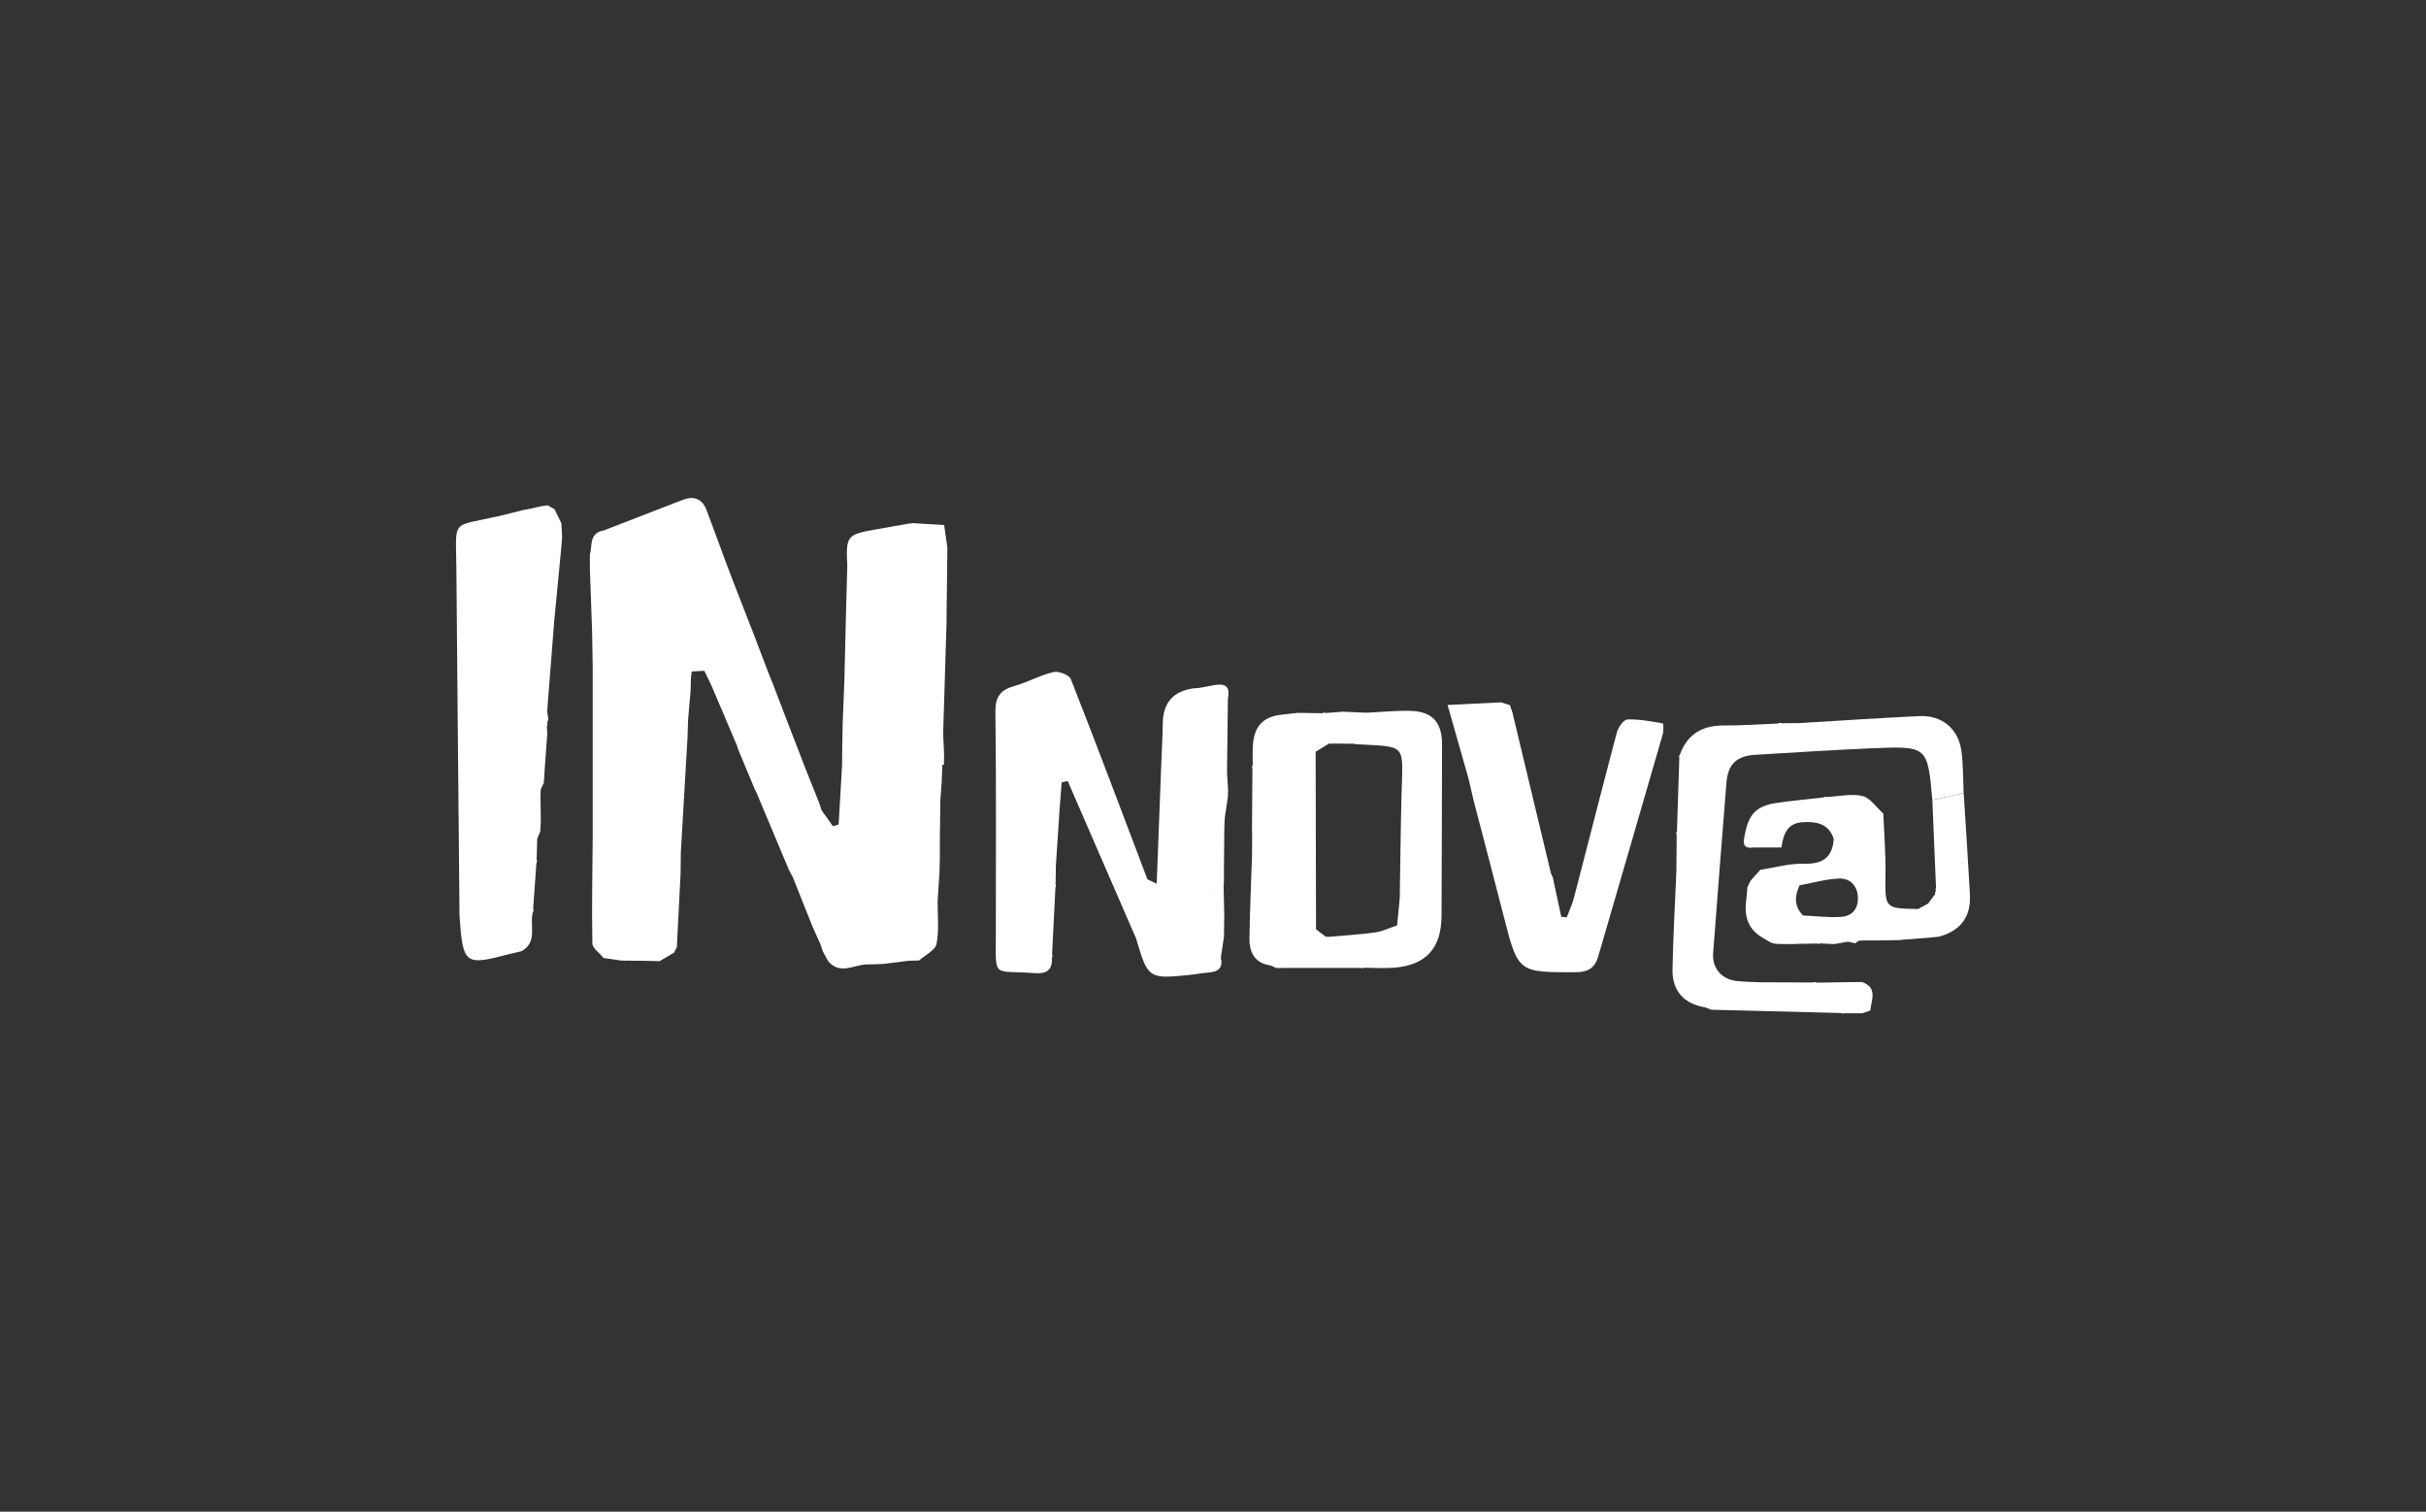
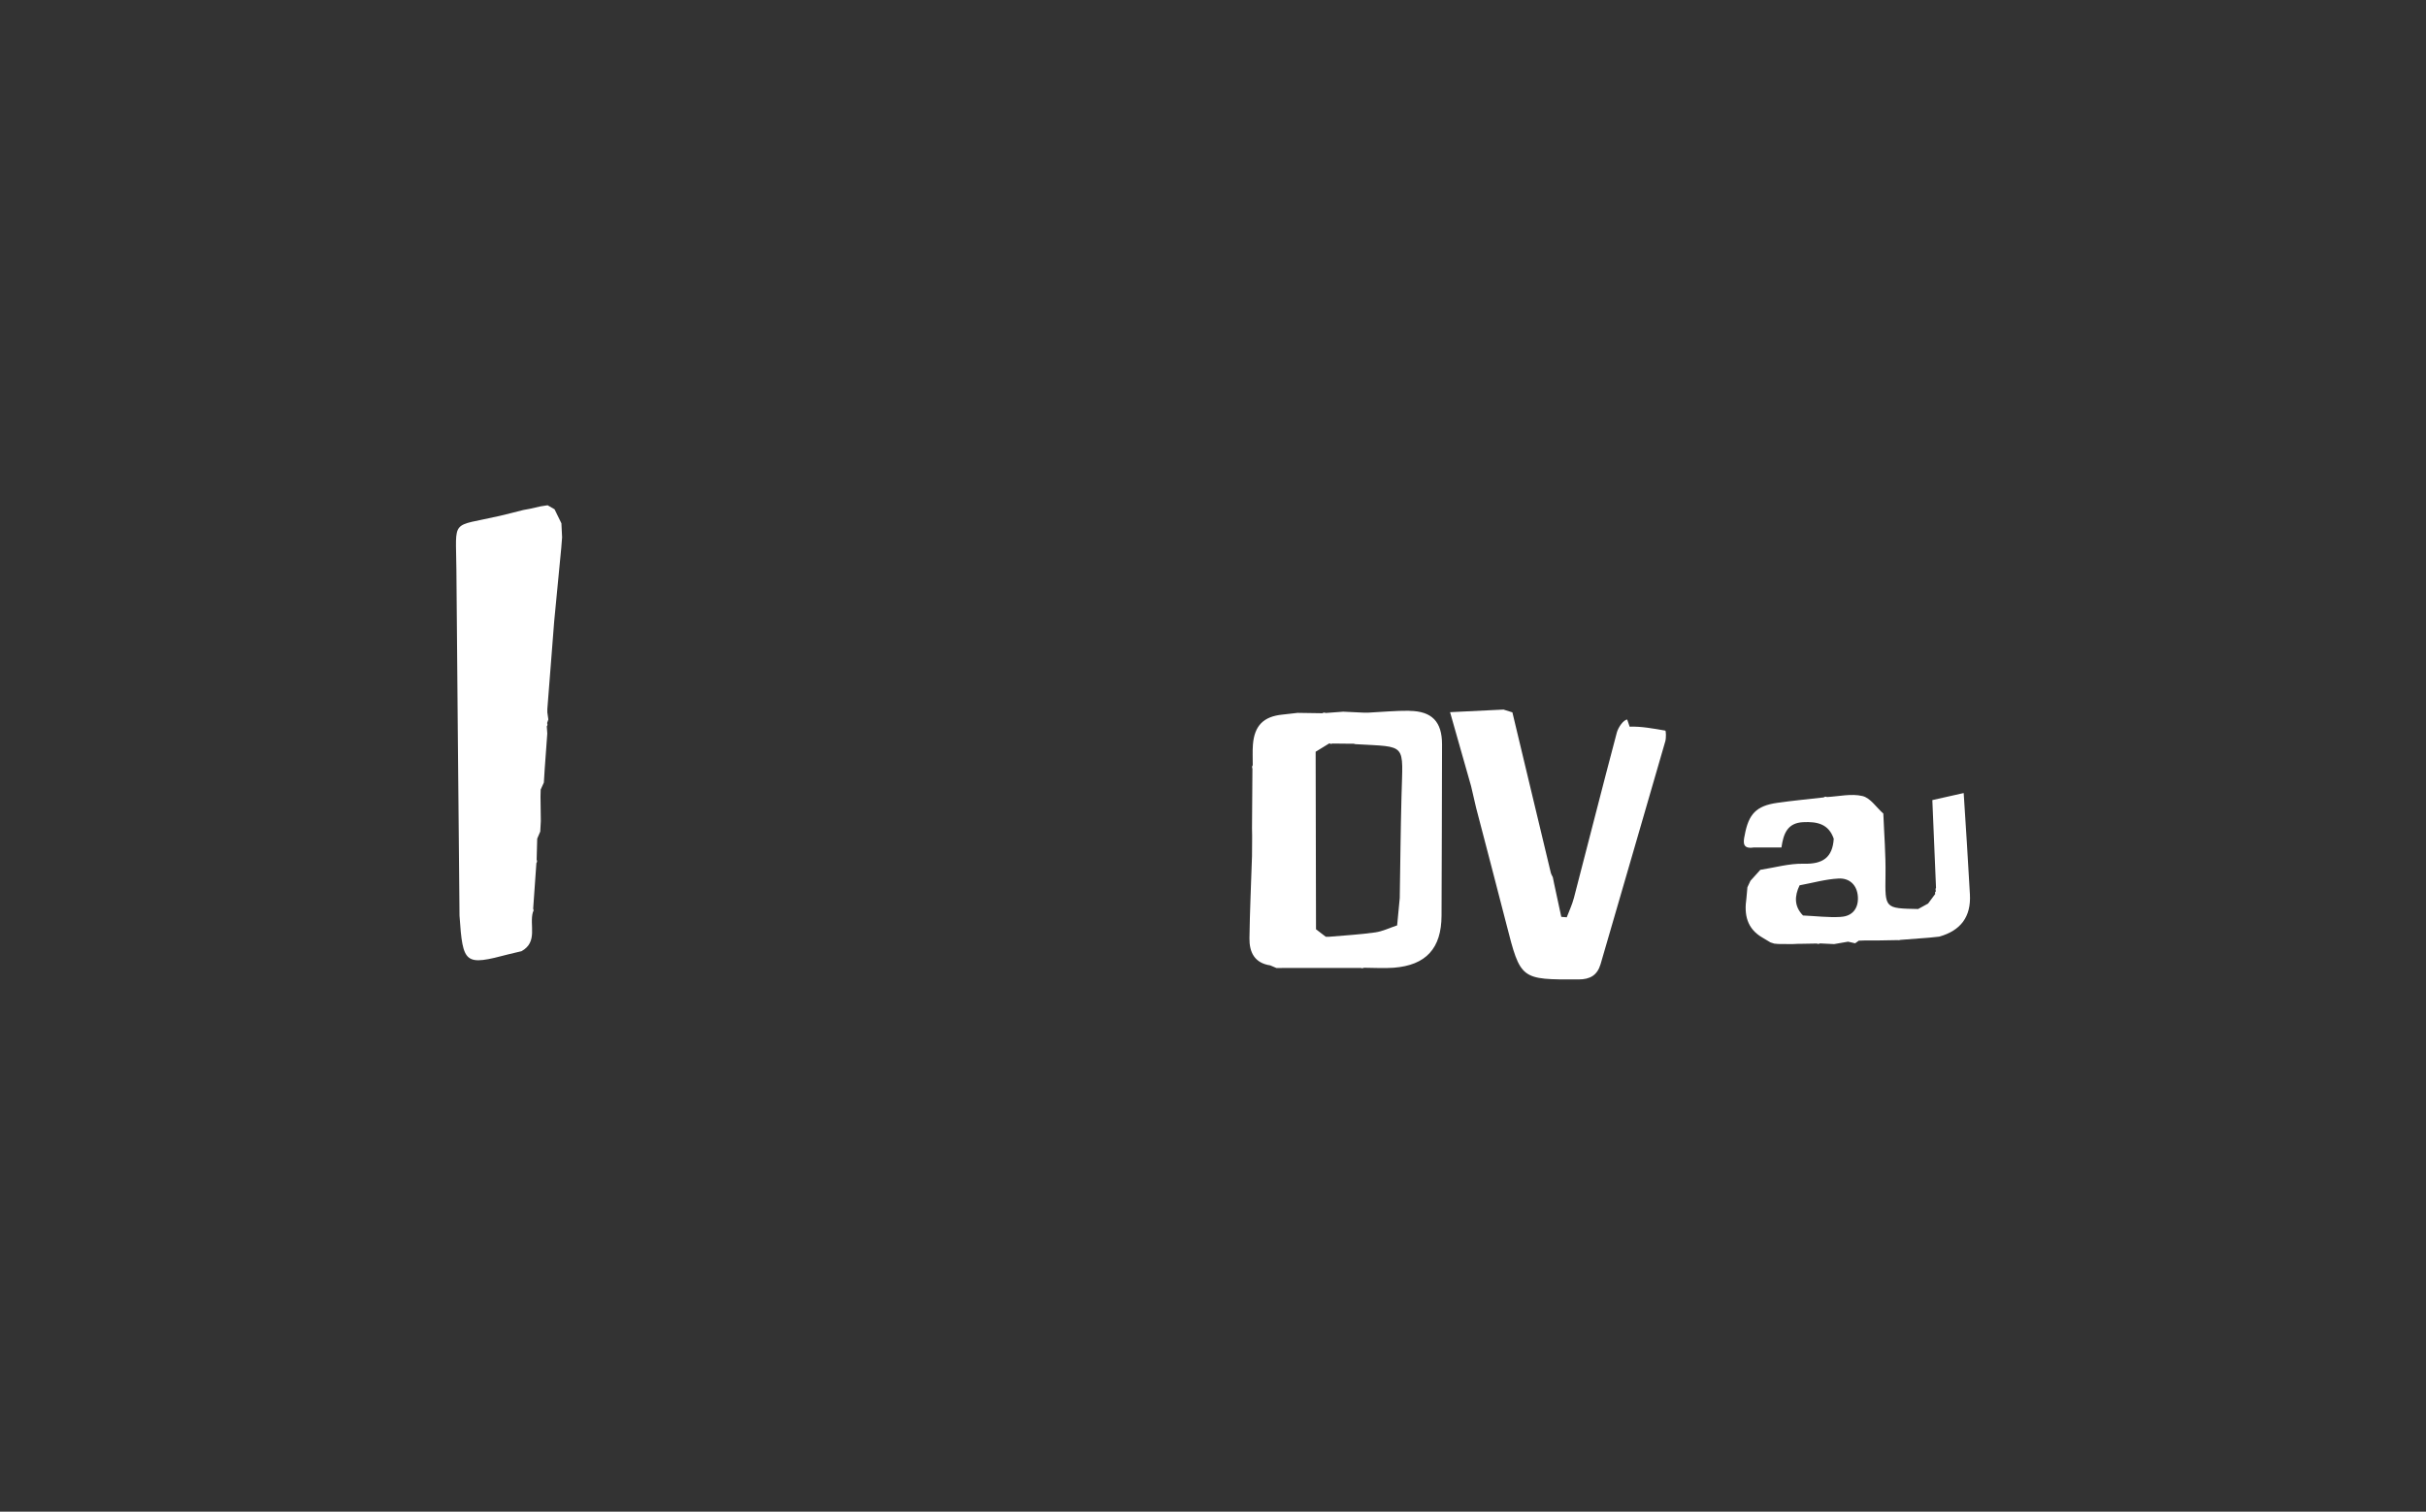
<svg xmlns="http://www.w3.org/2000/svg" id="Capa_1" data-name="Capa 1" viewBox="0 0 390 243">
  <rect x="0" y="0" width="390" height="243" fill="#333333" stroke="none" />
  <defs>
    <style>      .cls-1 {        fill: #fff;      }    </style>
  </defs>
-   <path class="cls-1" d="m146.64,84.12c-.19.02-.37.04-.56.05-1.84.32-3.68.64-5.51.97-4.38.77-4.61,1.07-4.36,5.73-.07,2.44-.13,4.88-.2,7.33-.09,3.74-.18,7.47-.27,11.21-.09,2.27-.18,4.54-.27,6.81-.03,1.31-.05,2.63-.08,3.94,0,.94-.01,1.88-.02,2.82-.18,3.18-.37,6.36-.55,9.54-.3.1-.61.2-.91.3-.61-.85-1.22-1.71-1.83-2.56-.42.31-.83.63-1.25.94.42-.31.83-.63,1.25-.94-.13-.39-.25-.78-.38-1.17-.79-1.97-1.57-3.94-2.36-5.91l-.72-1.89c-.51-1.33-1.03-2.67-1.55-4l-.64-1.66c-.73-1.89-1.45-3.78-2.17-5.67-.22-.54-.44-1.08-.66-1.63-.79-2.06-1.57-4.13-2.36-6.19-1.07-2.74-2.13-5.48-3.2-8.22-.39-1.03-.78-2.05-1.18-3.08-1.09-2.95-2.16-5.91-3.28-8.85-.69-1.81-2.03-2.33-3.82-1.64-4.24,1.63-8.48,3.28-12.72,4.92-2.35.4-1.8,2.42-2.21,3.91v2.25c.12,3.4.24,6.79.36,10.19.03,1.86.06,3.72.09,5.57,0,8.82,0,17.64,0,26.47v1.13c-.04,5.62-.16,11.24-.05,16.85.02.79,1.16,1.56,1.79,2.35.94.14,1.89.28,2.83.42l3.94.04c.38,0,.75.02,1.13.03.38,0,.75.01,1.13.02.77-.45,1.53-.91,2.3-1.36.15-.29.3-.59.46-.88.2-3.95.4-7.89.6-11.84.01-1.13.03-2.25.04-3.38.36-6.19.72-12.39,1.08-18.58.03-.94.06-1.88.09-2.82l.39-4.5c.02-.75.05-1.5.07-2.25.04-.32.08-.63.12-.95.68-.04,1.35-.07,2.03-.11l1.09,2.25c1.36,3.21,2.72,6.42,4.09,9.62.13.37.26.74.39,1.1.85,2.03,1.7,4.06,2.55,6.09.1.21.21.42.31.63,1.5,3.57,2.99,7.14,4.49,10.71.23.55.47,1.09.7,1.64.17.33.35.65.52.98,0,0,.04.06.04.06,1.07,2.68,2.14,5.36,3.21,8.04l1.29,2.87c.12.36.23.72.35,1.08.29.53.58,1.05.86,1.58,1.87,2.27,4.1.63,6.18.55.57-.01,1.13-.02,1.7-.03.36-.02.73-.04,1.09-.06-.37-.16-.74-.32-1.1-.48h0c.37.16.74.32,1.1.48,1.32-.17,2.65-.33,3.97-.5.56-.01,1.13-.02,1.69-.04.98-.88,2.59-1.63,2.8-2.66.44-2.2.16-4.55.18-6.84.1-1.5.19-3,.29-4.49.02-.56.04-1.13.05-1.69l.02-1.13c0-.75,0-1.51,0-2.26,0-.18,0-.37,0-.55-.19.19-.37.37-.56.56,0,0,0,0,0,0,.19-.19.37-.37.56-.56.03-2.07.05-4.14.08-6.2.07-.94.14-1.88.21-2.82.04-.95.08-1.9.12-2.85l.24.06c0-.57.02-1.14.03-1.71-.05-1.13-.1-2.25-.15-3.38.18-6.01.37-12.01.55-18.02v-1.13c.05-3.57.09-7.13.13-10.7-.17-1.21-.34-2.42-.52-3.63-1.72-.1-3.44-.21-5.16-.31Zm-6.19,68.25c.28.17.37.69.49,1.62-.11-.93-.21-1.44-.49-1.62Z" />
  <path class="cls-1" d="m89.16,81.87l-1.13-.65-1.1.17-1.72.39c-.36.07-.72.14-1.08.2-1.26.31-2.51.65-3.77.94-8.04,1.85-7.05.29-6.99,8.67.13,17.03.31,34.06.46,51.09l.04,4.51c.54,7.84.83,8.07,7.95,6.19.67-.16,1.35-.32,2.02-.48,2.69-1.5,1.22-4.2,1.83-6.29.12-.17.14-.35.04-.53.17-2.45.35-4.9.52-7.35.13-.17.14-.34.04-.53.03-1.13.06-2.26.09-3.39.16-.38.33-.76.49-1.14.03-.56.06-1.13.09-1.69-.02-1.31-.04-2.62-.05-3.93.01-.38.02-.75.03-1.13-.3.23-.61.45-.91.68.3-.23.61-.45.91-.68.17-.38.34-.75.51-1.13.05-.75.09-1.5.14-2.25.14-1.88.27-3.75.41-5.63-.03-.38-.06-.77-.08-1.15.13-.17.14-.34.05-.53.07-.19.13-.38.2-.58-.05-.38-.11-.75-.16-1.13,0-.18,0-.37,0-.55l1.1-14.09c.38-3.95.76-7.89,1.14-11.84.04-.56.09-1.12.13-1.67-.04-.75-.08-1.5-.11-2.25-.37-.75-.73-1.5-1.1-2.25Z" />
  <path class="cls-1" d="m226.61,114.25c-2.24-.02-4.48.2-6.73.31-.18,0-.37,0-.55,0-1.13-.05-2.26-.11-3.39-.16-.94.07-1.89.14-2.83.21-.18-.09-.36-.08-.53.04-1.32-.02-2.64-.04-3.97-.06-.82.09-1.64.2-2.46.28-3.01.3-4.48,1.76-4.73,4.8-.09,1.11-.02,2.22-.03,3.34-.13.17-.14.34-.05.53-.02,3.2-.05,6.39-.07,9.59l.02,1.13c0,.18,0,.37,0,.55,0,.94-.01,1.88-.02,2.82-.14,4.4-.35,8.79-.41,13.19-.03,2.23.81,3.99,3.34,4.36.33.14.66.28.99.42,4.52,0,9.03,0,13.55-.01l.27.06.26-.09c1.59,0,3.19.12,4.77,0,5.21-.4,7.68-3.12,7.7-8.37.03-9.18.07-18.36.08-27.54,0-3.63-1.62-5.34-5.24-5.38Zm-5.54,35.63c-2.45.35-4.92.48-7.39.7-.18,0-.37,0-.55,0-.52-.4-1.05-.8-1.57-1.2-.02-9.51-.04-19.03-.06-28.54.73-.45,1.47-.9,2.2-1.35l.26.09.27-.06c.95,0,1.89.02,2.84.03.18,0,.37,0,.55,0,.09.02.18.06.27.07,8.44.49,7.62-.29,7.41,8.45-.14,5.43-.19,10.86-.28,16.29-.14,1.46-.28,2.92-.42,4.39-1.18.39-2.33.96-3.53,1.13Z" />
-   <path class="cls-1" d="m308.53,115.11c-6.45.31-12.89.74-19.33,1.13-.18,0-.37,0-.55,0l-2.27.02c-.18-.1-.36-.09-.53.04-2.9.12-5.81.34-8.71.32-3.52-.03-5.92,1.42-7.11,4.76l-.14.17.08.2c-.13,3.98-.26,7.96-.39,11.93-.12.17-.14.34-.04.53-.01,1.7-.03,3.39-.04,5.09,0,.18,0,.37,0,.55-.22,5.33-.53,10.66-.63,16-.07,3.45,1.89,5.54,5.23,6.07.33.13.66.26.99.39,6.96.18,13.92.35,20.89.53l.26.09.27-.06c.95,0,1.9.01,2.85.02.44-.15.87-.3,1.31-.46.16-1.7,1.23-3.65-1.32-4.57-.38,0-.75,0-1.13,0-2.07.03-4.14.07-6.21.1-.17-.12-.35-.13-.54-.03-2.64,0-5.27-.02-7.91-.03-.18,0-.37,0-.55,0-1.3-.07-2.62-.06-3.91-.22-2.39-.3-3.88-2.11-3.7-4.45.7-9.14,1.4-18.28,2.14-27.42.25-3.02,1.67-4.31,4.67-4.48,6.26-.36,12.52-.79,18.79-1.05,8.87-.37,8.87-.31,9.64,8.32,1.68-.38,3.35-.75,5.03-1.13-.1-2.24-.06-4.49-.35-6.7-.47-3.62-3.14-5.84-6.79-5.66Z" />
-   <path class="cls-1" d="m261.59,115.67c-.6.02-1.45,1.26-1.67,2.08-2.35,8.85-4.59,17.73-6.9,26.59-.28,1.07-.76,2.08-1.15,3.11-.29-.02-.59-.04-.88-.07-.38-1.76-.76-3.52-1.14-5.28-.07-.36-.15-.72-.22-1.08-.11-.25-.27-.49-.33-.75-2.06-8.59-4.11-17.17-6.17-25.76l-.4-1.16c-.48-.15-.95-.3-1.43-.45-2.67.13-5.34.26-8.59.42,1.22,4.29,2.3,8.09,3.38,11.89l.8,3.45c1.63,6.24,3.27,12.48,4.87,18.72,2.29,8.96,2.28,8.93,11.6,8.9,1.88,0,3.02-.68,3.55-2.47,3.47-11.94,6.95-23.87,10.4-35.81.16-.55.11-1.7,0-1.72-1.9-.32-3.83-.7-5.73-.63Z" />
+   <path class="cls-1" d="m261.59,115.67c-.6.02-1.45,1.26-1.67,2.08-2.35,8.85-4.59,17.73-6.9,26.59-.28,1.07-.76,2.08-1.15,3.11-.29-.02-.59-.04-.88-.07-.38-1.76-.76-3.52-1.14-5.28-.07-.36-.15-.72-.22-1.08-.11-.25-.27-.49-.33-.75-2.06-8.59-4.11-17.17-6.17-25.76c-.48-.15-.95-.3-1.43-.45-2.67.13-5.34.26-8.59.42,1.22,4.29,2.3,8.09,3.38,11.89l.8,3.45c1.63,6.24,3.27,12.48,4.87,18.72,2.29,8.96,2.28,8.93,11.6,8.9,1.88,0,3.02-.68,3.55-2.47,3.47-11.94,6.95-23.87,10.4-35.81.16-.55.11-1.7,0-1.72-1.9-.32-3.83-.7-5.73-.63Z" />
  <path class="cls-1" d="m315.67,127.48c-1.68.38-3.35.75-5.03,1.13.2,4.7.4,9.39.59,14.09.17.18.33.37.5.55h0s-.03,0-.07,0h.07c-.17-.18-.33-.37-.5-.55-.09.18-.1.36-.01.55-.15.12-.19.26-.11.44-.38.52-.77,1.04-1.15,1.55-.53.29-1.07.58-1.6.88-5.41-.1-5.32-.1-5.25-5.46.05-3.29-.22-6.59-.35-9.88-1.11-.98-2.08-2.52-3.35-2.82-1.79-.43-3.8.06-5.71.16-.19-.09-.36-.07-.52.06-2.51.29-5.03.52-7.52.88-3.32.48-4.57,1.79-5.19,5.22-.26,1.18-.32,2.22,1.43,1.95h4.48c.32-2.19.94-3.95,3.49-4.07,2.24-.11,4.1.27,4.92,2.67-.2,3.04-1.79,4.09-4.82,4.01-2.32-.06-4.65.62-6.98.98-.53.59-1.06,1.17-1.59,1.76-.16.35-.33.69-.49,1.04-.05.59-.11,1.18-.16,1.78-.39,2.6.07,4.86,2.55,6.3.43.26.87.52,1.3.78.2.07.41.13.61.2.21.02.42.04.63.06.75,0,1.5.01,2.25.02.38-.01.75-.03,1.13-.05h.56c.76-.02,1.51-.03,2.27-.04l.27.07.26-.09c.76.04,1.51.08,2.27.11.75-.13,1.5-.26,2.24-.39.38.09.76.17,1.14.26.19-.14.39-.28.58-.42.37-.01.74-.03,1.11-.04.75,0,1.5,0,2.25,0,.94-.02,1.88-.04,2.83-.05.18-.01.36-.02.53-.04,1.53-.12,3.05-.23,4.58-.35.55-.06,1.09-.11,1.64-.17,3.45-.98,5.12-3.18,4.93-6.77-.29-5.43-.66-10.85-1-16.28Zm-19.74,19.91c-2.02.12-4.05-.14-6.08-.23-1.44-1.47-1.38-3.12-.55-4.85,2.08-.38,4.15-.98,6.25-1.09,1.78-.1,3,1.05,3.12,2.92.12,1.87-.88,3.14-2.73,3.24Z" />
-   <path class="cls-1" d="m195.66,110.05c-.94.17-1.88.34-2.82.52-.37.03-.74.07-1.11.1q-4.47.69-4.78,5.03c-.05.73-.04,1.46-.06,2.2-.06,1.5-.13,3.01-.19,4.51-.25,6.55-.5,13.1-.75,19.65-.5-.24-.99-.47-1.49-.71-4.07-10.74-8.11-21.49-12.31-32.18-.27-.68-1.97-1.34-2.8-1.14-2.16.51-4.17,1.65-6.32,2.26-2.24.63-3.04,1.74-3.01,4.18.15,11.82.06,23.65.07,35.47,0,7.55-.64,5.96,6.26,6.49,1.9.15,2.88-.52,2.75-2.5.11-.17.12-.35.03-.53.18-3.58.36-7.15.54-10.73.11-.17.12-.35.02-.53.01-.76.03-1.51.04-2.27,0-.18,0-.37,0-.55.17-2.63.35-5.26.52-7.89,0-.18.02-.37.03-.55.13-1.7.26-3.41.39-5.11.32-.08.65-.15.97-.23,3.47,7.98,6.93,15.97,10.4,23.95.19.44.39.88.58,1.32,1.9,6.47,2.03,6.57,8.47,5.92,1.11-.11,2.2-.32,3.31-.41,1.5-.12,2.23-.79,1.86-2.36.17-1.13.33-2.25.5-3.38.02-1.13.03-2.25.05-3.38-.03-1.51-.06-3.01-.1-4.52.01-.18.02-.36.03-.54h0l.02-1.13c0-.56,0-1.13,0-1.69.02-2.06.04-4.13.06-6.19.02-.55.05-1.1.07-1.65.17-1.14.34-2.28.51-3.42,0-.38.02-.75.02-1.13-.06-.94-.11-1.88-.17-2.81,0-.75.02-1.5.03-2.25.04-3.01.07-6.01.11-9.02v-.55c.28-1.41.06-2.43-1.74-2.22Zm.53,32.06c-.68.62-1.68,1.21-2.36,1.82.68-.62,1.68-1.21,2.36-1.82.18-.01.36,0,.54.01-.18-.02-.36-.03-.54-.01Z" />
  <path class="cls-1" d="m305.26,151.15l.26-.1c-.18.01-.36.02-.53.04,0,0,.27.07.27.07Z" />
</svg>